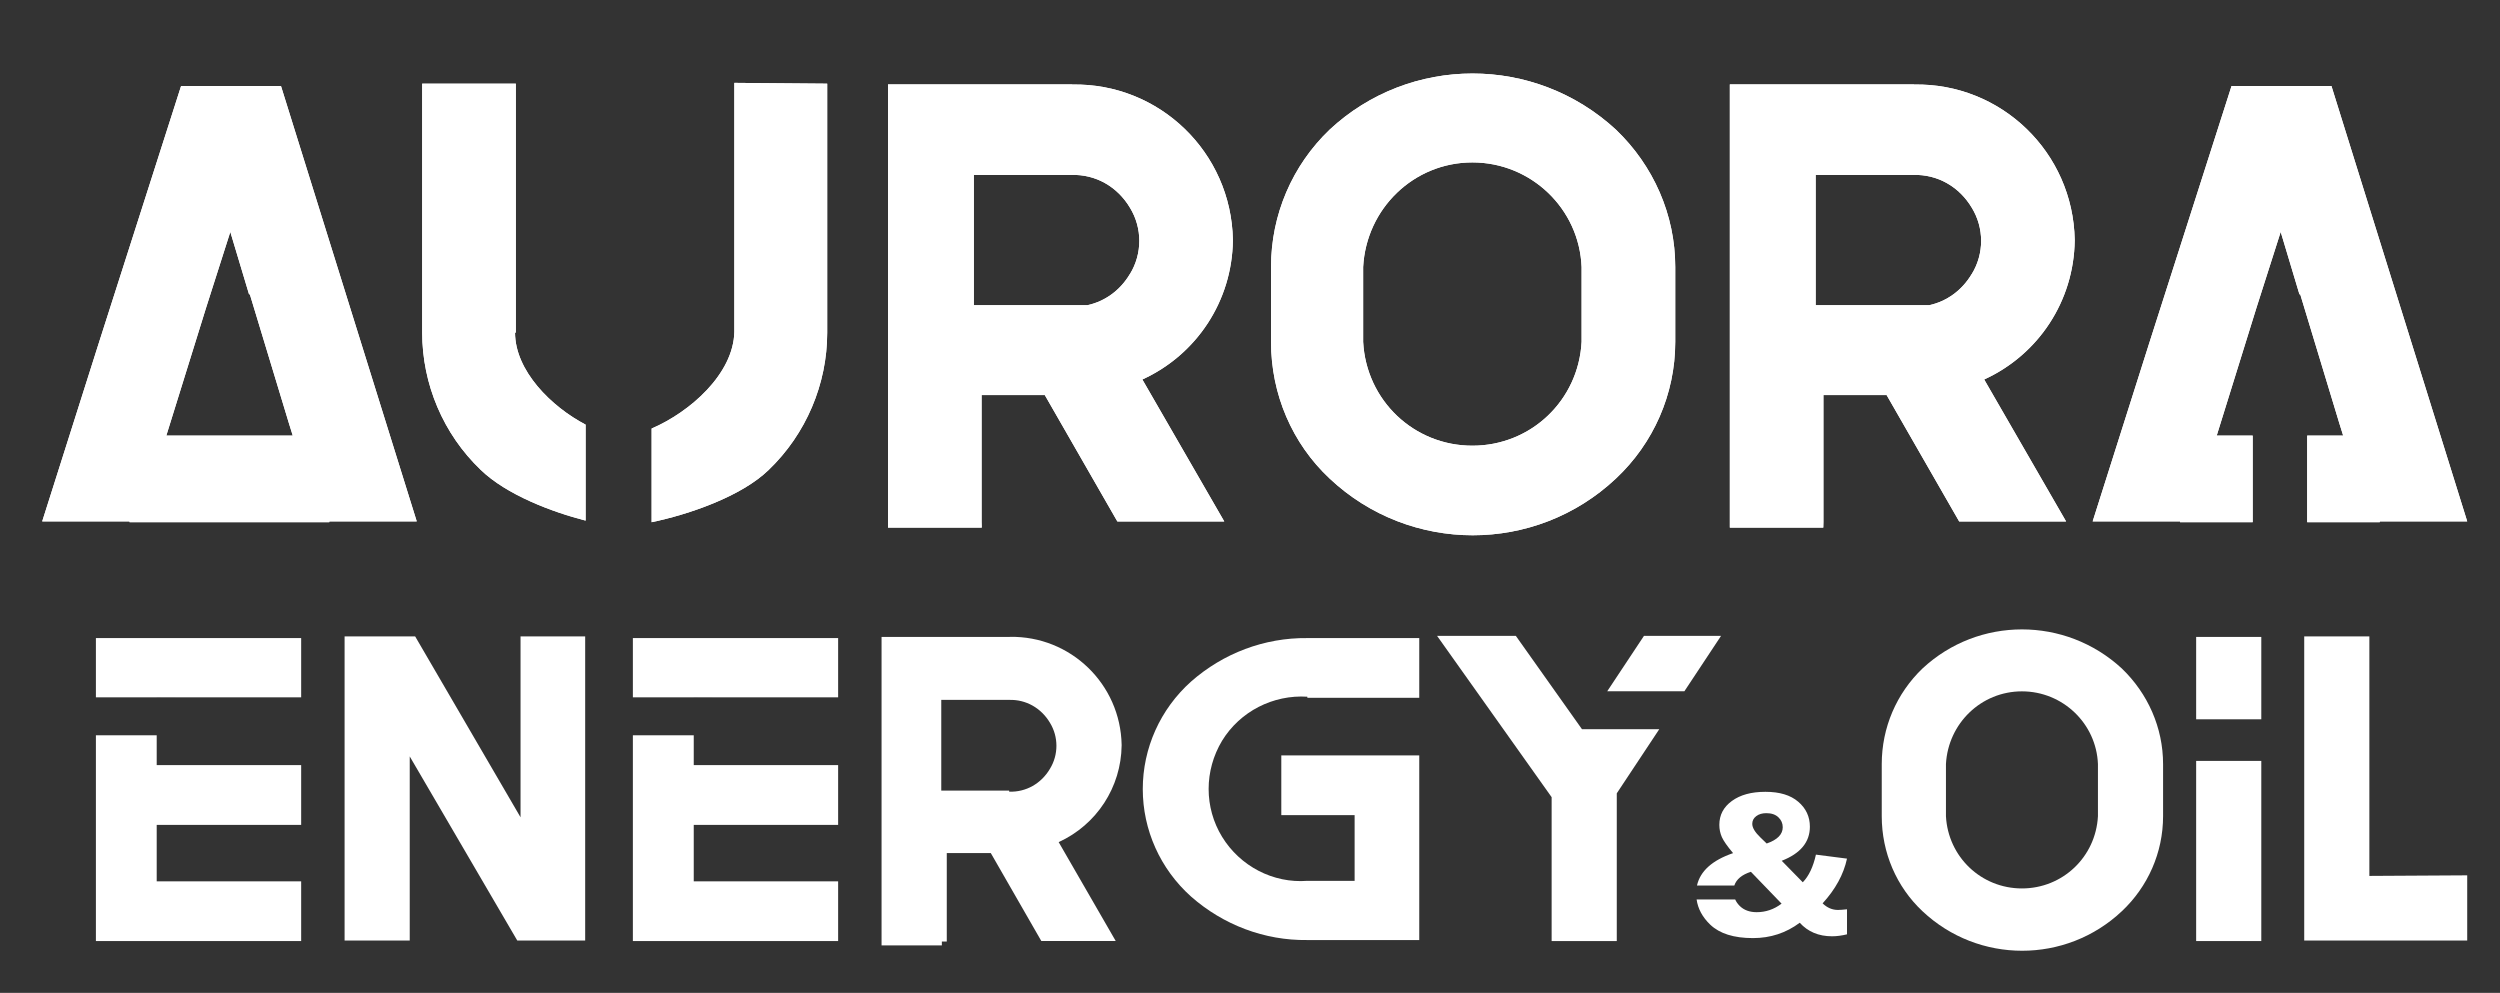
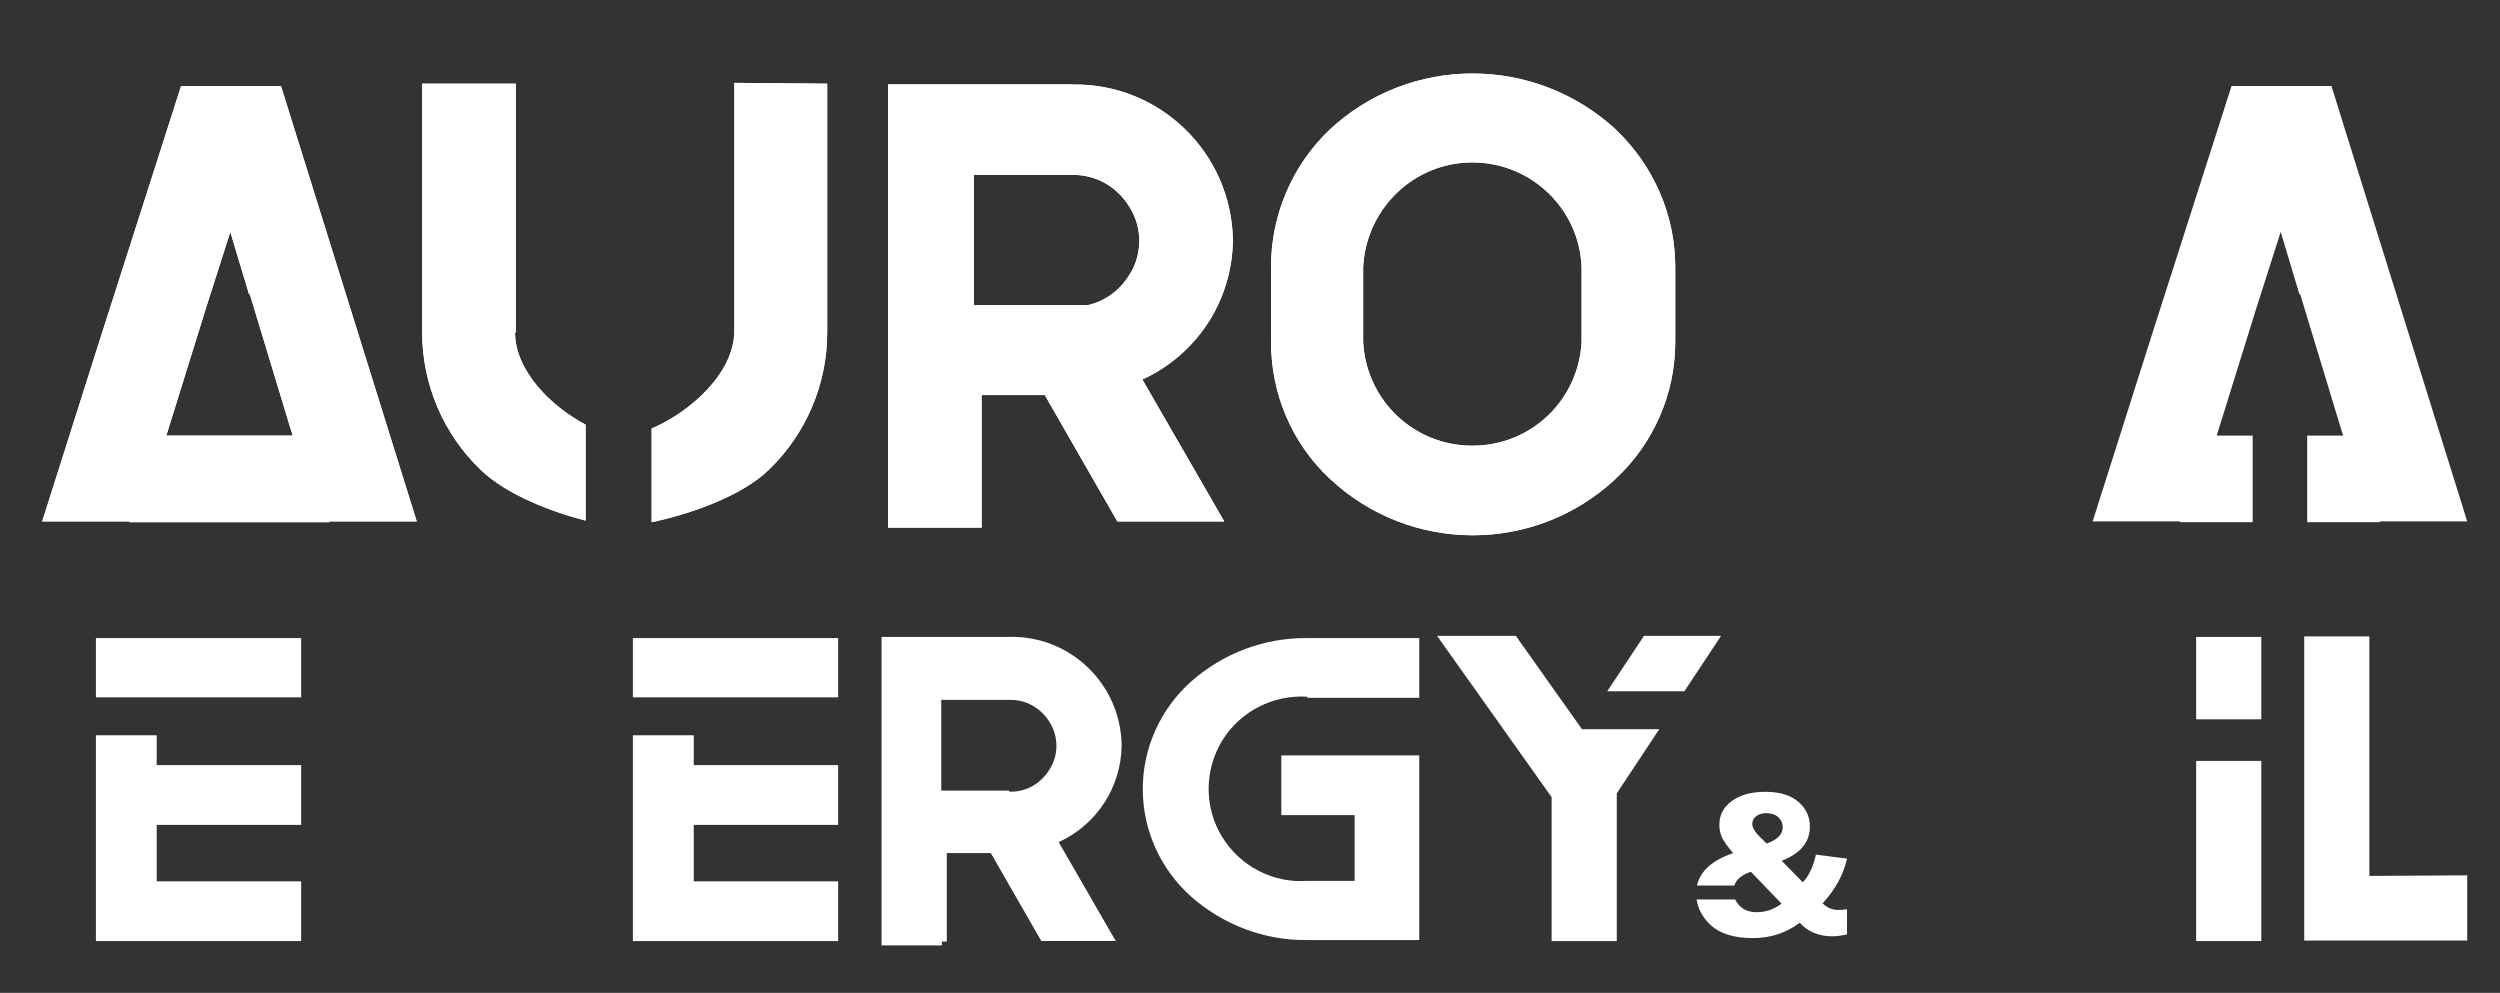
<svg xmlns="http://www.w3.org/2000/svg" viewBox="0 0 345.41 137.18" data-name="Capa 1" id="Capa_1">
  <rect x="0" y="0" width="345.41" height="137.18" fill="#333333" stroke="none" />
  <defs>
    <style>
      .cls-1 {
        fill: #fff;
      }
    </style>
  </defs>
  <g>
    <g>
      <polygon points="21.65 96.35 25.98 96.35 21.65 96.33 21.65 96.35" class="cls-1" />
      <polygon points="95.85 96.35 100.17 96.35 95.85 96.33 95.85 96.35" class="cls-1" />
      <polygon points="13.25 130.02 41.61 130.02 41.61 121.77 21.65 121.77 21.65 113.97 41.61 113.97 41.61 105.71 21.65 105.71 21.65 101.59 13.25 101.59 13.25 130.02" class="cls-1" />
      <polygon points="21.65 96.33 25.98 96.35 41.61 96.35 41.61 88.16 13.25 88.16 13.25 96.35 21.65 96.35 21.65 96.33" class="cls-1" />
-       <polygon points="71.92 112.92 57.36 87.93 47.61 87.93 47.61 129.95 56.61 129.95 56.61 104.51 71.47 129.95 80.85 129.95 80.85 87.93 71.92 87.93 71.92 112.92" class="cls-1" />
      <polygon points="95.85 96.33 100.17 96.35 115.8 96.35 115.8 88.16 87.44 88.16 87.44 96.35 95.85 96.35 95.85 96.33" class="cls-1" />
      <polygon points="87.44 130.02 115.8 130.02 115.8 121.77 95.85 121.77 95.85 113.97 115.8 113.97 115.8 105.71 95.85 105.71 95.85 101.59 87.44 101.59 87.44 130.02" class="cls-1" />
      <path d="M139.51,88h-17.71v42.62h8.33v-.53h.68v-12.23h6.08l6.98,12.15h10.28l-7.88-13.66c5.25-2.4,8.63-7.58,8.7-13.36v-.07c-.15-8.4-7.05-15.08-15.46-14.93Zm5.55,18.23c-1.2,2.03-3.3,3.23-5.63,3.15v-.15h-9.38v-12.53h9.38c2.33-.07,4.43,1.13,5.63,3.15,1.2,1.95,1.2,4.43,0,6.38Z" class="cls-1" />
      <path d="M164.57,94.16c-4.28,3.83-6.68,9.23-6.68,14.86s2.4,11.03,6.68,14.86c4.43,3.9,10.13,6.08,16.06,6h15.46v-25.51h-19.06v8.25h10.13v9.08h-6.53c-4.73,.37-9.3-2.03-11.78-6.08-2.48-4.05-2.48-9.15,0-13.28,2.48-4.05,7.05-6.38,11.78-6.08v.15h15.46v-8.25h-15.46c-5.93-.07-11.63,2.1-16.06,6Z" class="cls-1" />
      <polygon points="227.14 87.85 222.06 95.51 232.72 95.51 237.79 87.85 227.14 87.85" class="cls-1" />
      <polygon points="218.58 100.76 209.43 87.85 198.55 87.85 214.38 110.14 214.38 130.02 223.38 130.02 223.38 109.61 229.25 100.75 218.59 100.75 218.58 100.76" class="cls-1" />
-       <path d="M265.62,92.36c-3.6,3.45-5.63,8.18-5.63,13.21v7.2c0,5.03,2.03,9.75,5.63,13.13,7.73,7.28,19.81,7.28,27.54,0,3.6-3.38,5.7-8.1,5.7-13.13v-7.2c0-5.03-2.1-9.75-5.7-13.21-7.8-7.2-19.81-7.2-27.54,0Zm24.24,20.41c-.3,5.63-4.88,9.98-10.5,9.98s-10.2-4.35-10.5-9.98v-7.2c.3-5.63,4.88-10.05,10.5-10.05s10.28,4.43,10.5,10.05v7.2Z" class="cls-1" />
      <rect height="11.38" width="9" y="88" x="303.43" class="cls-1" />
      <rect height="24.89" width="9" y="105.13" x="303.43" class="cls-1" />
      <polygon points="327.36 121.02 327.36 87.93 318.36 87.93 318.36 129.95 340.88 129.95 340.88 120.94 327.36 121.02" class="cls-1" />
    </g>
    <g>
      <path d="M25.02,11.88L13.7,47.24l-7.87,24.8h12.07v.11h27.6v-.11h12.08L38.82,11.88h-13.8Zm15.42,48.3H22.98l5.5-17.68,3.34-10.46,2.59,8.63h.11l5.39,17.79,.54,1.73Z" class="cls-1" />
      <path d="M25.02,11.88L13.7,47.24l-7.87,24.8h12.07v.11h27.6v-.11h12.08L38.82,11.88h-13.8Zm15.42,48.3H22.98l5.5-17.68,3.34-10.46,2.59,8.63h.11l5.39,17.79,.54,1.73Z" class="cls-1" />
      <path d="M101.46,45.84c-.11,5.82-6.14,11.1-11.43,13.37v12.94c5.18-1.08,12.4-3.56,16.17-7.22,5.17-4.96,8.09-11.86,8.09-18.97V11.56l-12.83-.11V45.84Z" class="cls-1" />
      <path d="M101.46,45.84c-.11,5.82-6.14,11.1-11.43,13.37v12.94c5.18-1.08,12.4-3.56,16.17-7.22,5.17-4.96,8.09-11.86,8.09-18.97V11.56l-12.83-.11V45.84Z" class="cls-1" />
      <path d="M71.16,45.95h.11V11.56h-12.94V45.95c0,7.12,2.91,14.02,8.09,18.97,3.56,3.45,9.85,5.82,14.49,7.01v-13.26c-4.74-2.48-9.75-7.44-9.75-12.72Z" class="cls-1" />
      <path d="M71.16,45.95h.11V11.56h-12.94V45.95c0,7.12,2.91,14.02,8.09,18.97,3.56,3.45,9.85,5.82,14.49,7.01v-13.26c-4.74-2.48-9.75-7.44-9.75-12.72Z" class="cls-1" />
      <path d="M148.13,11.66h-25.44v61.24h12.95l-.02-.75v-17.57h8.73l10.03,17.47h14.77l-11.32-19.62c7.55-3.45,12.4-10.89,12.51-19.19v-.11c-.22-12.07-10.14-21.67-22.21-21.45Zm7.98,26.2c-1.33,2.25-3.44,3.78-5.87,4.31h-15.69V24.17h13.48c3.34-.11,6.36,1.62,8.09,4.53,1.72,2.8,1.72,6.36,0,9.16Z" class="cls-1" />
      <path d="M148.13,11.66h-25.44v61.24h12.95l-.02-.75v-17.57h8.73l10.03,17.47h14.77l-11.32-19.62c7.55-3.45,12.4-10.89,12.51-19.19v-.11c-.22-12.07-10.14-21.67-22.21-21.45Zm7.98,26.2c-1.33,2.25-3.44,3.78-5.87,4.31h-15.69V24.17h13.48c3.34-.11,6.36,1.62,8.09,4.53,1.72,2.8,1.72,6.36,0,9.16Z" class="cls-1" />
      <path d="M183.7,17.92c-5.17,4.96-8.09,11.75-8.09,18.97v10.35c0,7.22,2.91,14.02,8.09,18.87,11.11,10.46,28.46,10.46,39.57,0,5.17-4.85,8.19-11.64,8.19-18.87v-10.35c0-7.22-3.02-14.02-8.19-18.97-11.21-10.35-28.46-10.35-39.57,0Zm34.82,29.32c-.43,8.09-7.01,14.34-15.09,14.34s-14.66-6.25-15.09-14.34v-10.35c.43-8.09,7.01-14.45,15.09-14.45s14.77,6.36,15.09,14.45v10.35Z" class="cls-1" />
      <path d="M183.7,17.92c-5.17,4.96-8.09,11.75-8.09,18.97v10.35c0,7.22,2.91,14.02,8.09,18.87,11.11,10.46,28.46,10.46,39.57,0,5.17-4.85,8.19-11.64,8.19-18.87v-10.35c0-7.22-3.02-14.02-8.19-18.97-11.21-10.35-28.46-10.35-39.57,0Zm34.82,29.32c-.43,8.09-7.01,14.34-15.09,14.34s-14.66-6.25-15.09-14.34v-10.35c.43-8.09,7.01-14.45,15.09-14.45s14.77,6.36,15.09,14.45v10.35Z" class="cls-1" />
-       <path d="M264.44,11.66h-25.44v61.24h12.91l.02-.75v-17.57h8.73l10.03,17.47h14.77l-11.32-19.62c7.55-3.45,12.4-10.89,12.51-19.19v-.11c-.22-12.07-10.14-21.67-22.21-21.45Zm7.98,26.2c-1.33,2.25-3.44,3.78-5.87,4.31h-15.69V24.17h13.48c3.34-.11,6.36,1.62,8.09,4.53,1.72,2.8,1.72,6.36,0,9.16Z" class="cls-1" />
-       <path d="M264.44,11.66h-25.44v61.24h12.91l.02-.75v-17.57h8.73l10.03,17.47h14.77l-11.32-19.62c7.55-3.45,12.4-10.89,12.51-19.19v-.11c-.22-12.07-10.14-21.67-22.21-21.45Zm7.98,26.2c-1.33,2.25-3.44,3.78-5.87,4.31h-15.69V24.17h13.48c3.34-.11,6.36,1.62,8.09,4.53,1.72,2.8,1.72,6.36,0,9.16Z" class="cls-1" />
-       <polygon points="308.32 11.88 297 47.24 289.13 72.04 301.2 72.04 301.2 72.15 311.24 72.15 311.24 60.18 306.27 60.18 311.77 42.5 315.11 32.04 317.7 40.67 317.81 40.67 323.2 58.45 323.74 60.18 318.77 60.18 318.77 72.15 328.8 72.15 328.8 72.04 340.88 72.04 322.12 11.88 308.32 11.88" class="cls-1" />
      <polygon points="308.32 11.88 297 47.24 289.13 72.04 301.2 72.04 301.2 72.15 311.24 72.15 311.24 60.18 306.27 60.18 311.77 42.5 315.11 32.04 317.7 40.67 317.81 40.67 323.2 58.45 323.74 60.18 318.77 60.18 318.77 72.15 328.8 72.15 328.8 72.04 340.88 72.04 322.12 11.88 308.32 11.88" class="cls-1" />
    </g>
  </g>
  <path d="M250.9,118.06c-.38,1.71-.99,2.99-1.82,3.84l-2.91-2.97c2.59-1.01,3.89-2.58,3.89-4.71,0-1.39-.54-2.54-1.61-3.45-1.07-.92-2.58-1.37-4.53-1.37s-3.47,.42-4.63,1.26c-1.16,.84-1.74,1.94-1.74,3.31,0,.6,.12,1.16,.35,1.69,.24,.53,.75,1.26,1.55,2.21-2.88,.99-4.54,2.48-4.99,4.48h5.16c.28-.86,1.04-1.5,2.29-1.9l4.24,4.4c-1.04,.79-2.19,1.18-3.44,1.18-.98,0-1.76-.29-2.34-.86-.28-.28-.49-.58-.63-.9h-5.33c.18,1.28,.8,2.44,1.88,3.48,1.3,1.24,3.26,1.86,5.91,1.86,2.42,0,4.57-.71,6.46-2.12,1.13,1.24,2.61,1.87,4.46,1.87,.64,0,1.33-.09,2.07-.27v-3.46c-.55,.06-.97,.09-1.25,.09-.79,0-1.49-.3-2.12-.91,1.77-1.94,2.9-4,3.37-6.18l-4.28-.55Zm-6.81-1.52l-.86-.83c-.75-.72-1.13-1.35-1.13-1.88,0-.44,.18-.79,.55-1.07,.37-.28,.83-.41,1.4-.41,.71,0,1.26,.19,1.66,.57s.6,.84,.6,1.37c0,.99-.74,1.74-2.21,2.25Z" class="cls-1" />
</svg>